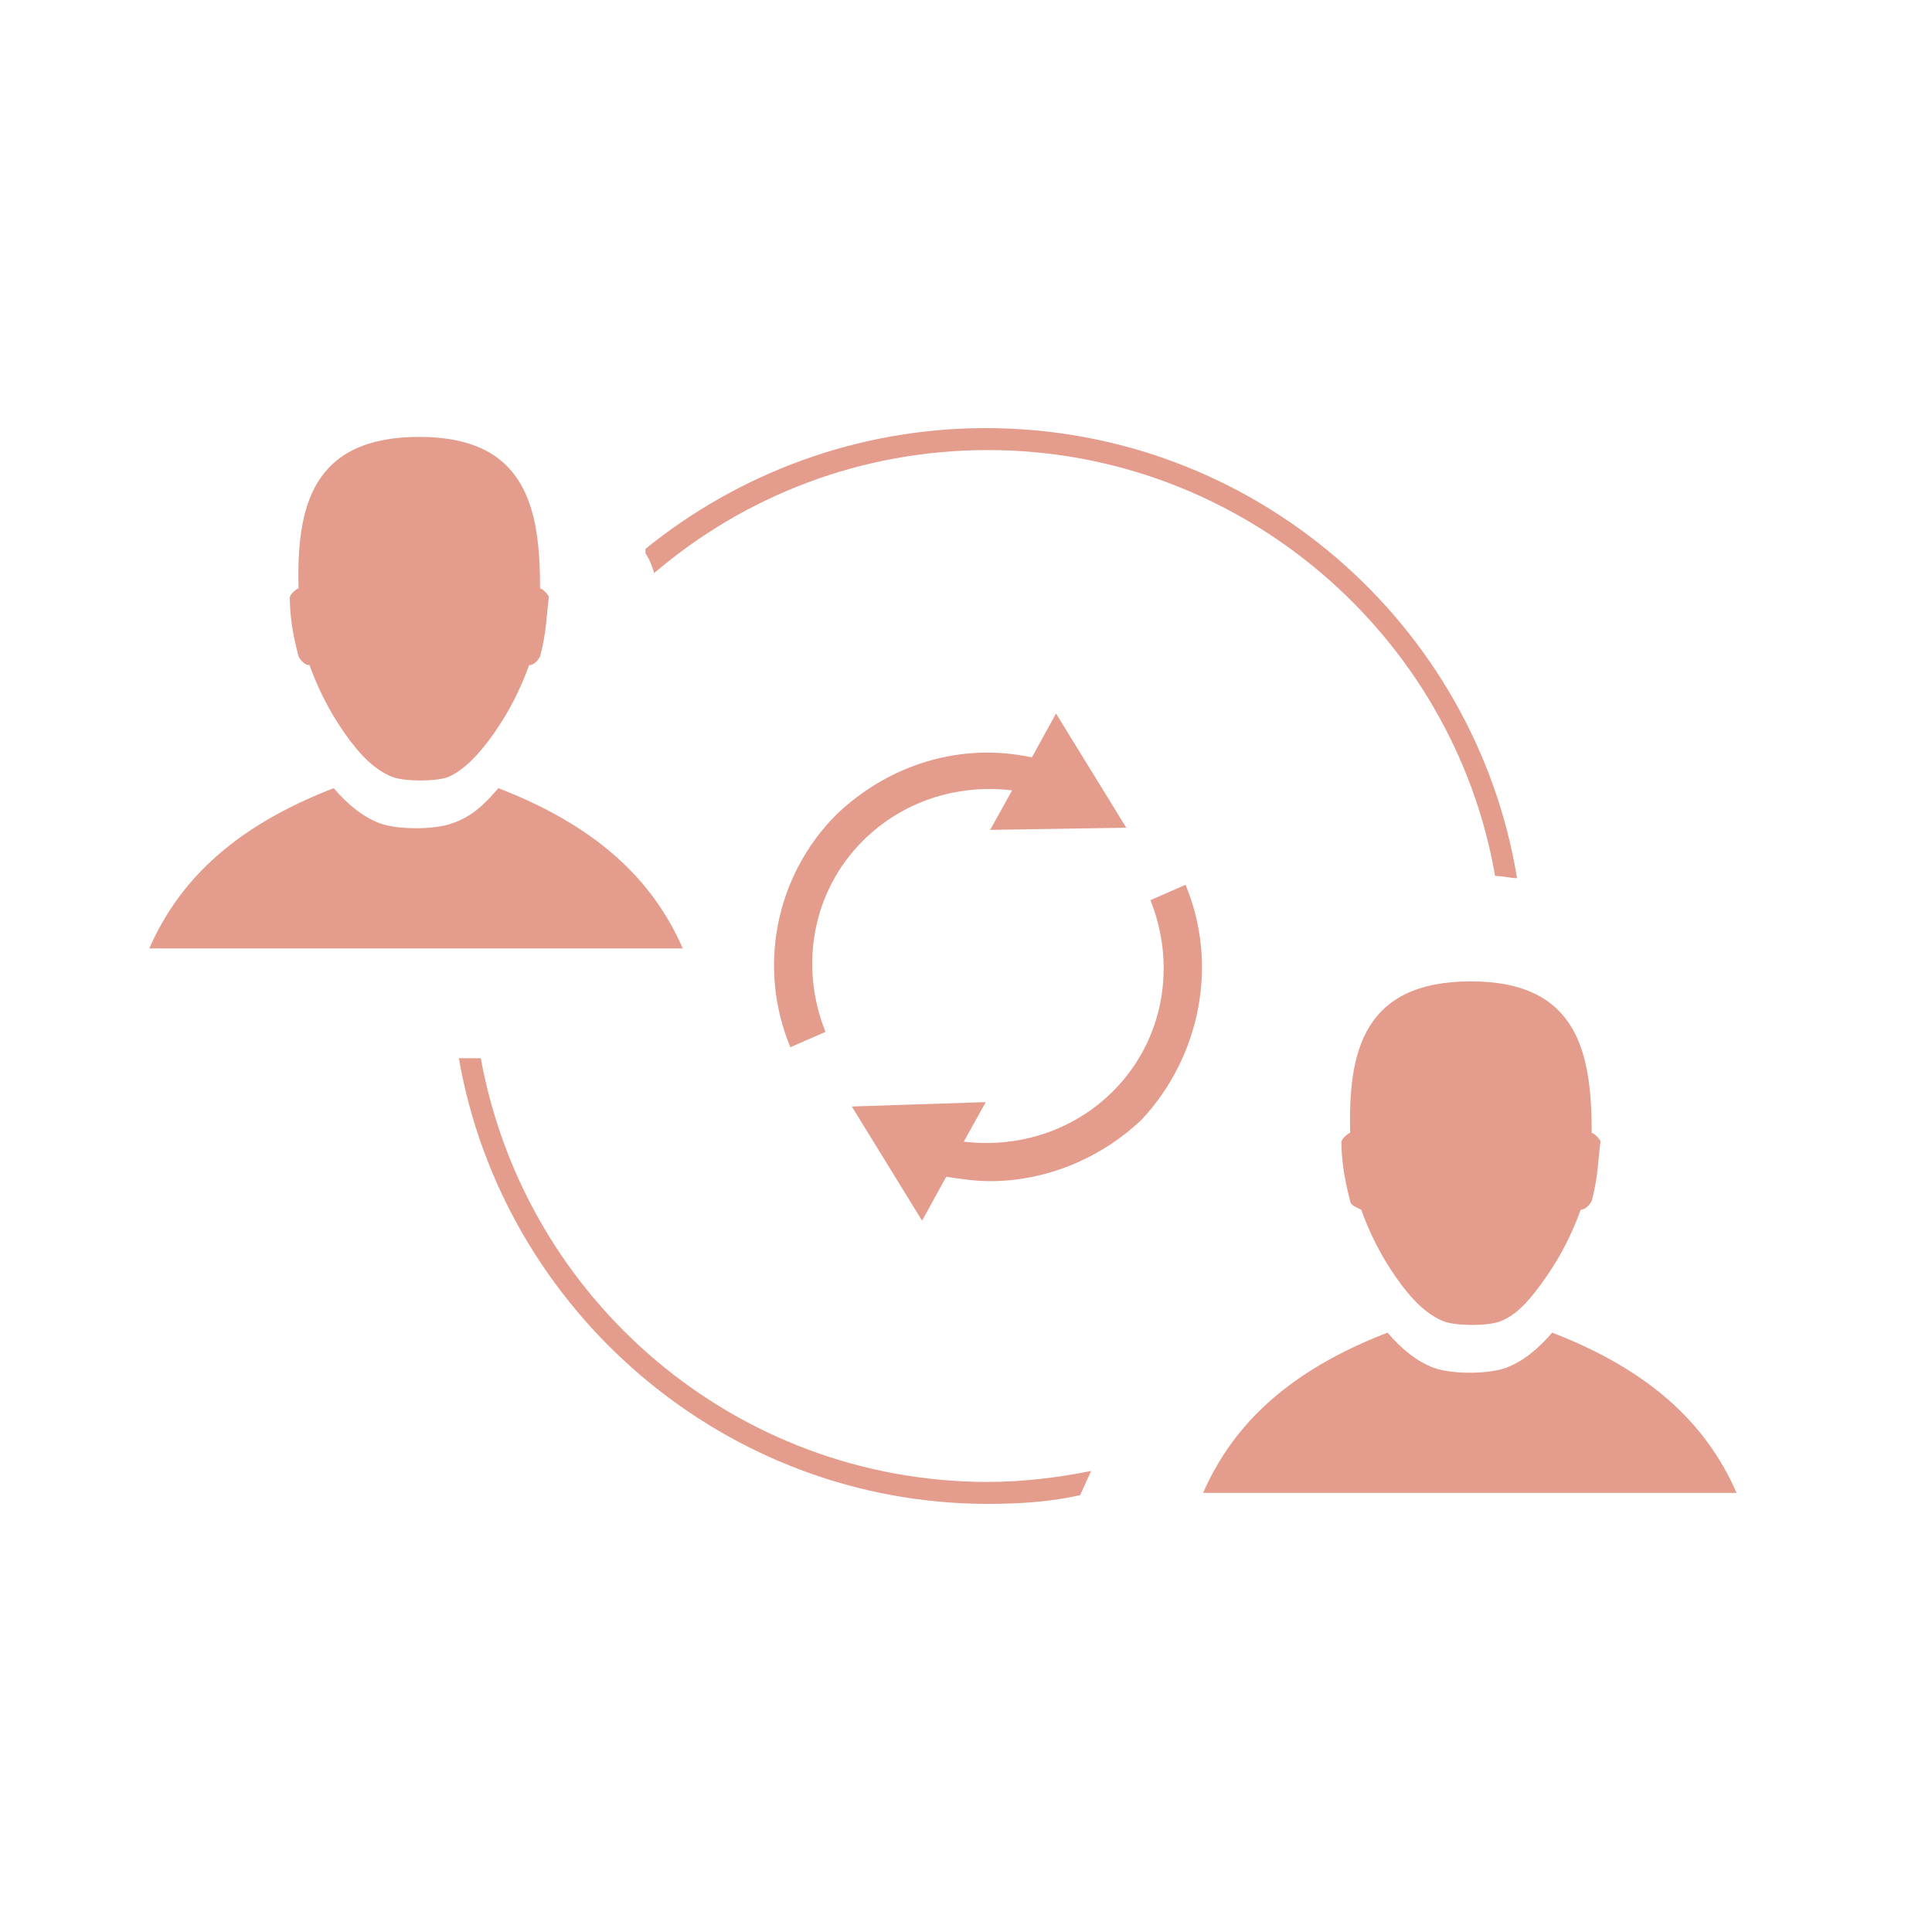
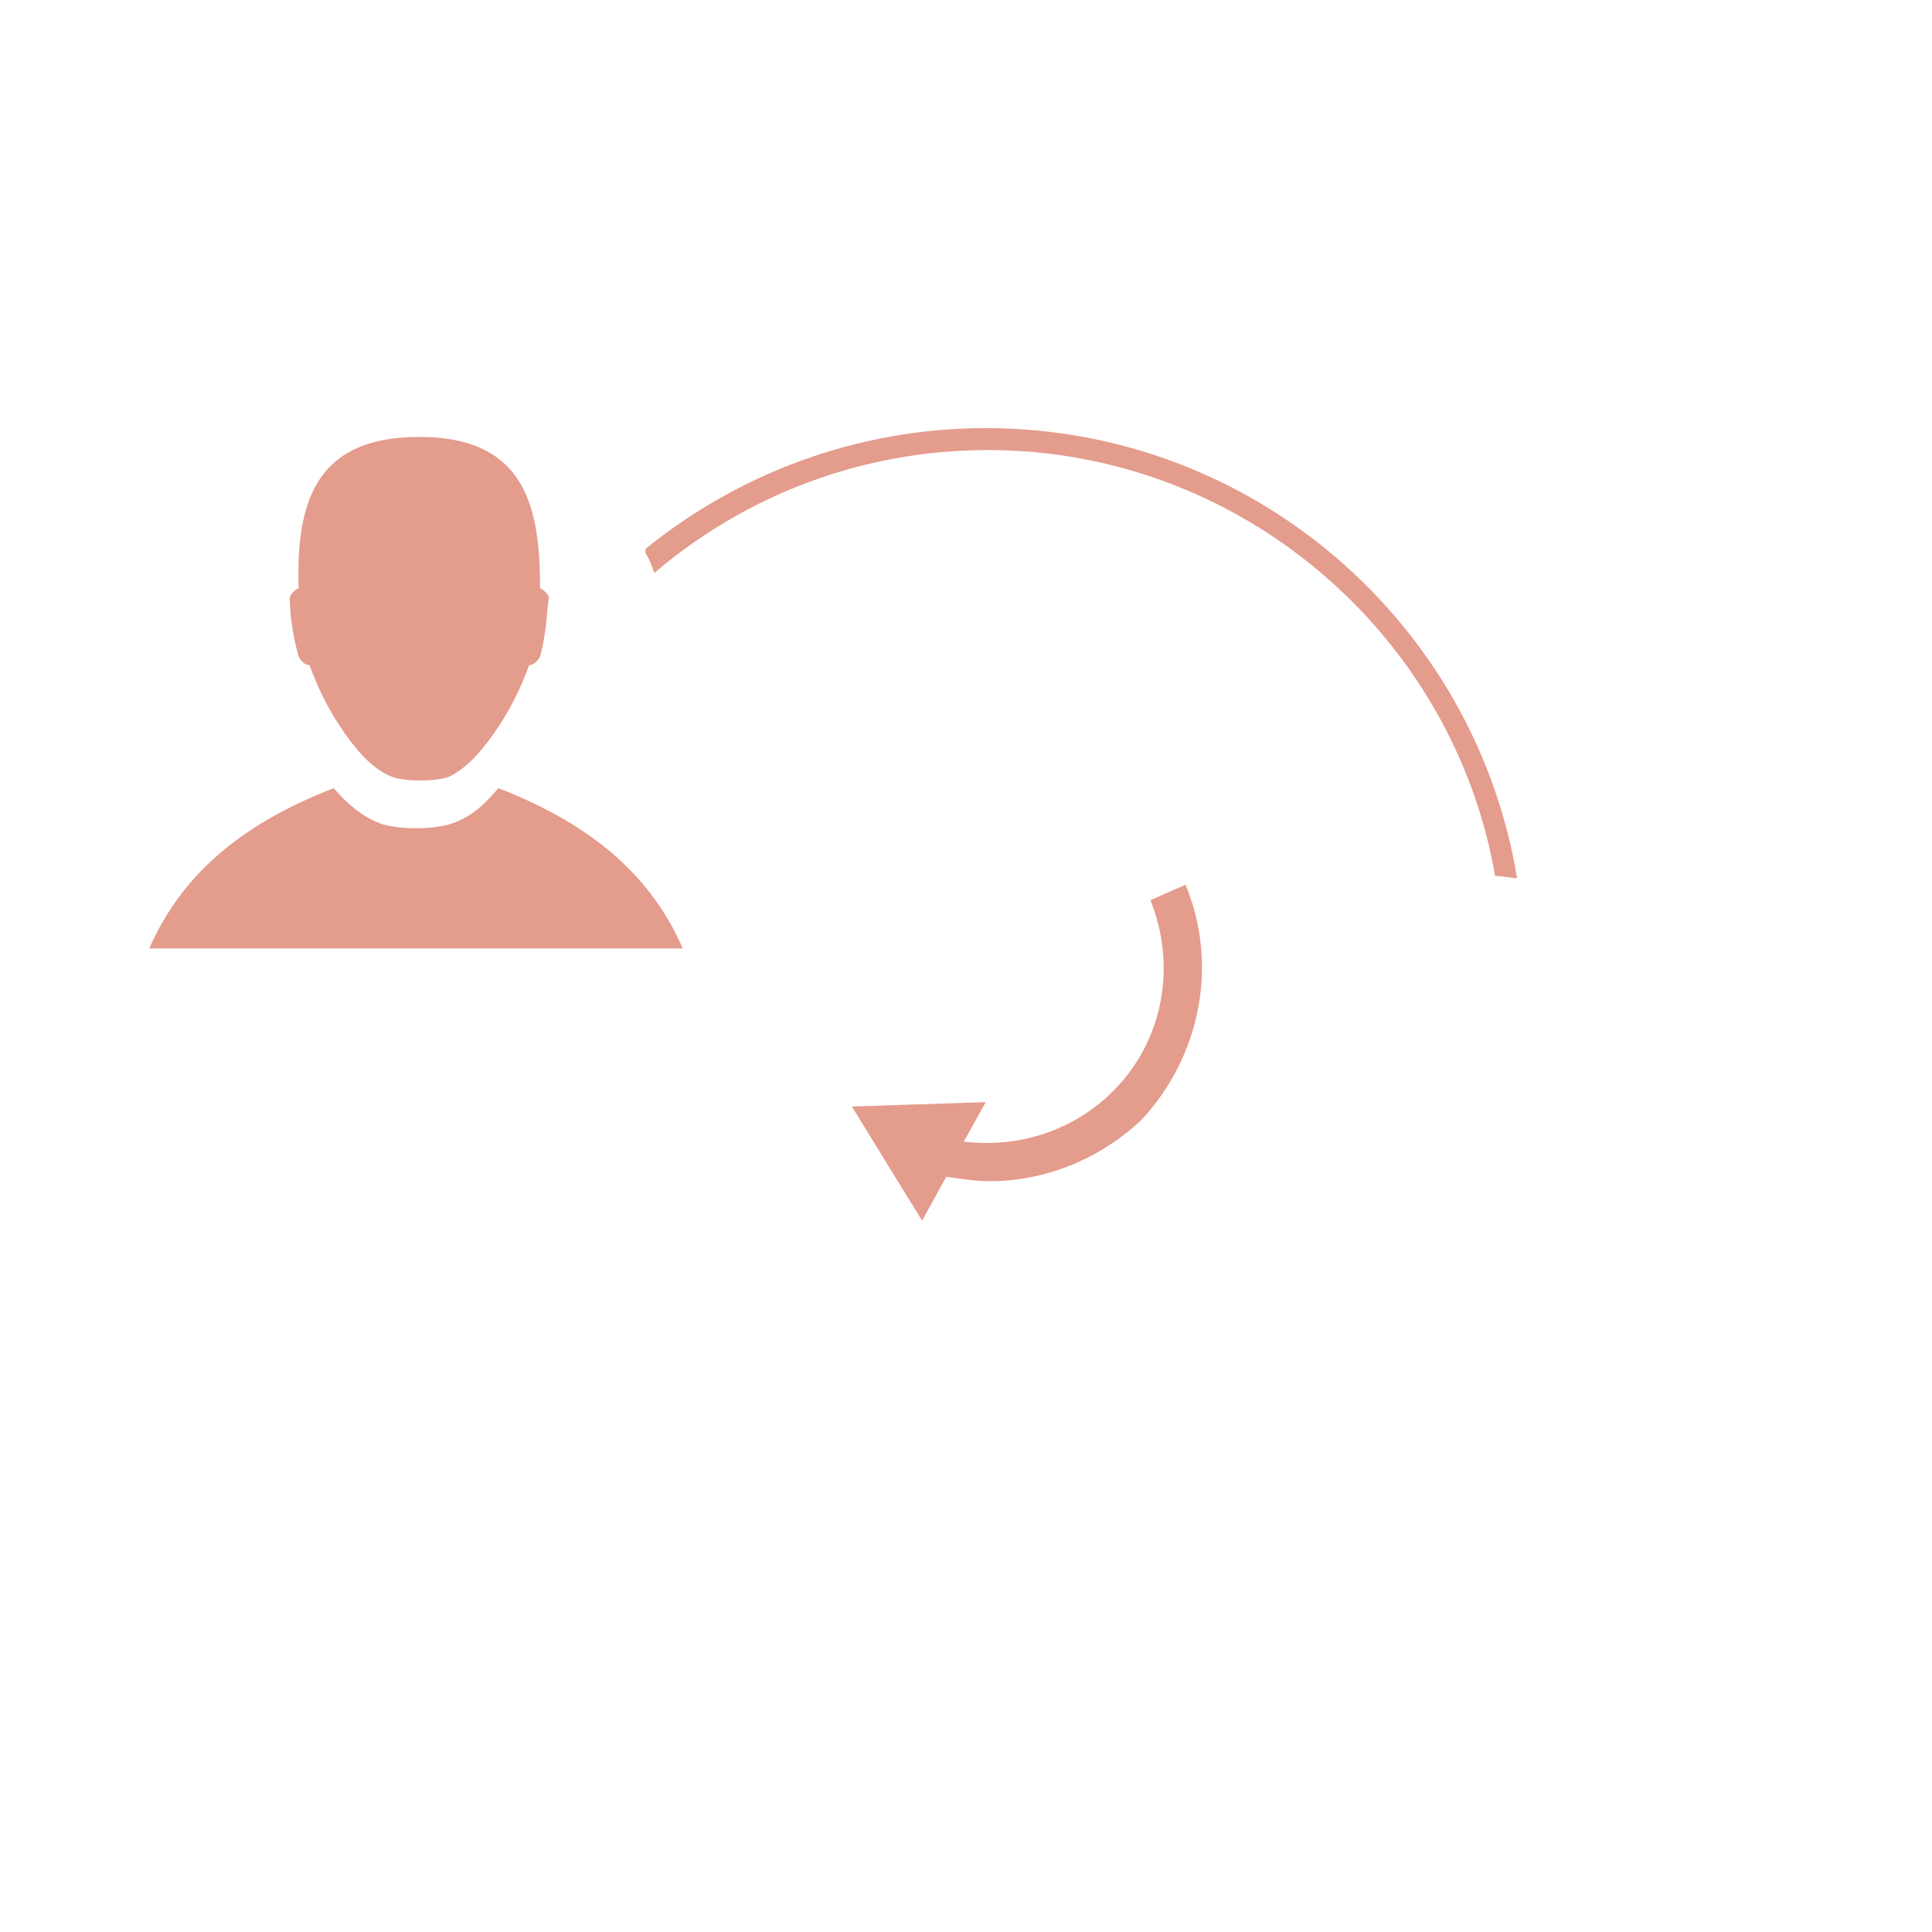
<svg xmlns="http://www.w3.org/2000/svg" version="1.1" id="_レイヤー_2" x="0px" y="0px" viewBox="0 0 88 88" style="enable-background:new 0 0 88 88;" xml:space="preserve">
  <style type="text/css">
	.st0{fill:#FFFFFF;}
	.st1{fill-rule:evenodd;clip-rule:evenodd;fill:#E49C8D;}
	.st2{fill:#E49C8D;}
</style>
  <g id="_レイヤー_1-2">
    <rect y="0" class="st0" width="88" height="88" />
    <g>
      <g>
-         <path class="st1" d="M70.4,58.2c0.7-1,1.2-2,1.6-3.1c0.2,0,0.4-0.2,0.5-0.4c0.3-1.1,0.3-2,0.4-2.7c0-0.1-0.3-0.4-0.4-0.4     c0-3.6-0.6-6.9-5.5-6.9s-5.6,3.2-5.5,6.9c-0.1,0-0.4,0.3-0.4,0.4c0,0.7,0.1,1.6,0.4,2.7c0,0.2,0.3,0.3,0.5,0.4     c0.4,1.1,0.9,2.1,1.6,3.1c0.7,1,1.4,1.7,2.2,2c0.6,0.2,1.9,0.2,2.5,0C69.1,59.9,69.7,59.2,70.4,58.2L70.4,58.2L70.4,58.2z      M54.8,68c1.4-3.2,4-5.6,8.4-7.3c0.6,0.7,1.3,1.3,2.1,1.6c0.8,0.3,2.5,0.3,3.3,0c0.8-0.3,1.5-0.9,2.1-1.6c4.4,1.7,7,4.1,8.4,7.3     C79.2,68,54.8,68,54.8,68z" />
        <path class="st1" d="M22.5,33.4c0.7-1,1.2-2,1.6-3.1c0.2,0,0.4-0.2,0.5-0.4c0.3-1.1,0.3-2,0.4-2.7c0-0.1-0.3-0.4-0.4-0.4     c0-3.6-0.6-6.9-5.5-6.9s-5.6,3.2-5.5,6.9c-0.1,0-0.4,0.3-0.4,0.4c0,0.7,0.1,1.6,0.4,2.7c0.1,0.2,0.3,0.4,0.5,0.4     c0.4,1.1,0.9,2.1,1.6,3.1c0.7,1,1.4,1.7,2.2,2c0.6,0.2,1.9,0.2,2.5,0C21.1,35.1,21.8,34.4,22.5,33.4L22.5,33.4L22.5,33.4z      M6.8,43.2c1.4-3.2,4-5.6,8.4-7.3c0.6,0.7,1.3,1.3,2.1,1.6c0.8,0.3,2.5,0.3,3.3,0c0.9-0.3,1.5-0.9,2.1-1.6c4.4,1.7,7,4.1,8.4,7.3     C31.2,43.2,6.8,43.2,6.8,43.2z" />
      </g>
      <g>
        <path class="st2" d="M29.8,26.1c4.1-3.5,9.4-5.6,15.2-5.6c11.5,0,21.2,8.4,23.1,19.4c0.4,0,0.7,0.1,1,0.1     c-1.9-11.6-12-20.5-24.2-20.5c-5.9,0-11.3,2.1-15.5,5.5c0,0.1,0,0.1,0,0.2C29.6,25.5,29.7,25.8,29.8,26.1L29.8,26.1z" />
-         <path class="st2" d="M49.7,67c-1.5,0.3-3.1,0.5-4.7,0.5c-11.5,0-21.1-8.3-23.1-19.3h-1c2,11.5,12.1,20.3,24.1,20.3     c1.5,0,2.9-0.1,4.2-0.4L49.7,67L49.7,67z" />
      </g>
      <path class="st2" d="M54,40.3l-1.6,0.7c1.2,3,0.6,6.4-1.7,8.7c-1.8,1.8-4.3,2.6-6.8,2.3l1-1.8l-6.1,0.2l3.2,5.2l1.1-2    c0.7,0.1,1.3,0.2,2,0.2c2.5,0,5-1,6.9-2.8C54.7,48.1,55.5,43.9,54,40.3z" />
-       <path class="st2" d="M51.3,37.7l-3.2-5.2l-1.1,2c-3.2-0.7-6.5,0.3-8.9,2.6c-2.8,2.8-3.6,7-2.1,10.6l1.6-0.7    c-1.2-3-0.6-6.4,1.7-8.7c1.8-1.8,4.3-2.6,6.8-2.3l-1,1.8L51.3,37.7L51.3,37.7z" />
    </g>
  </g>
</svg>